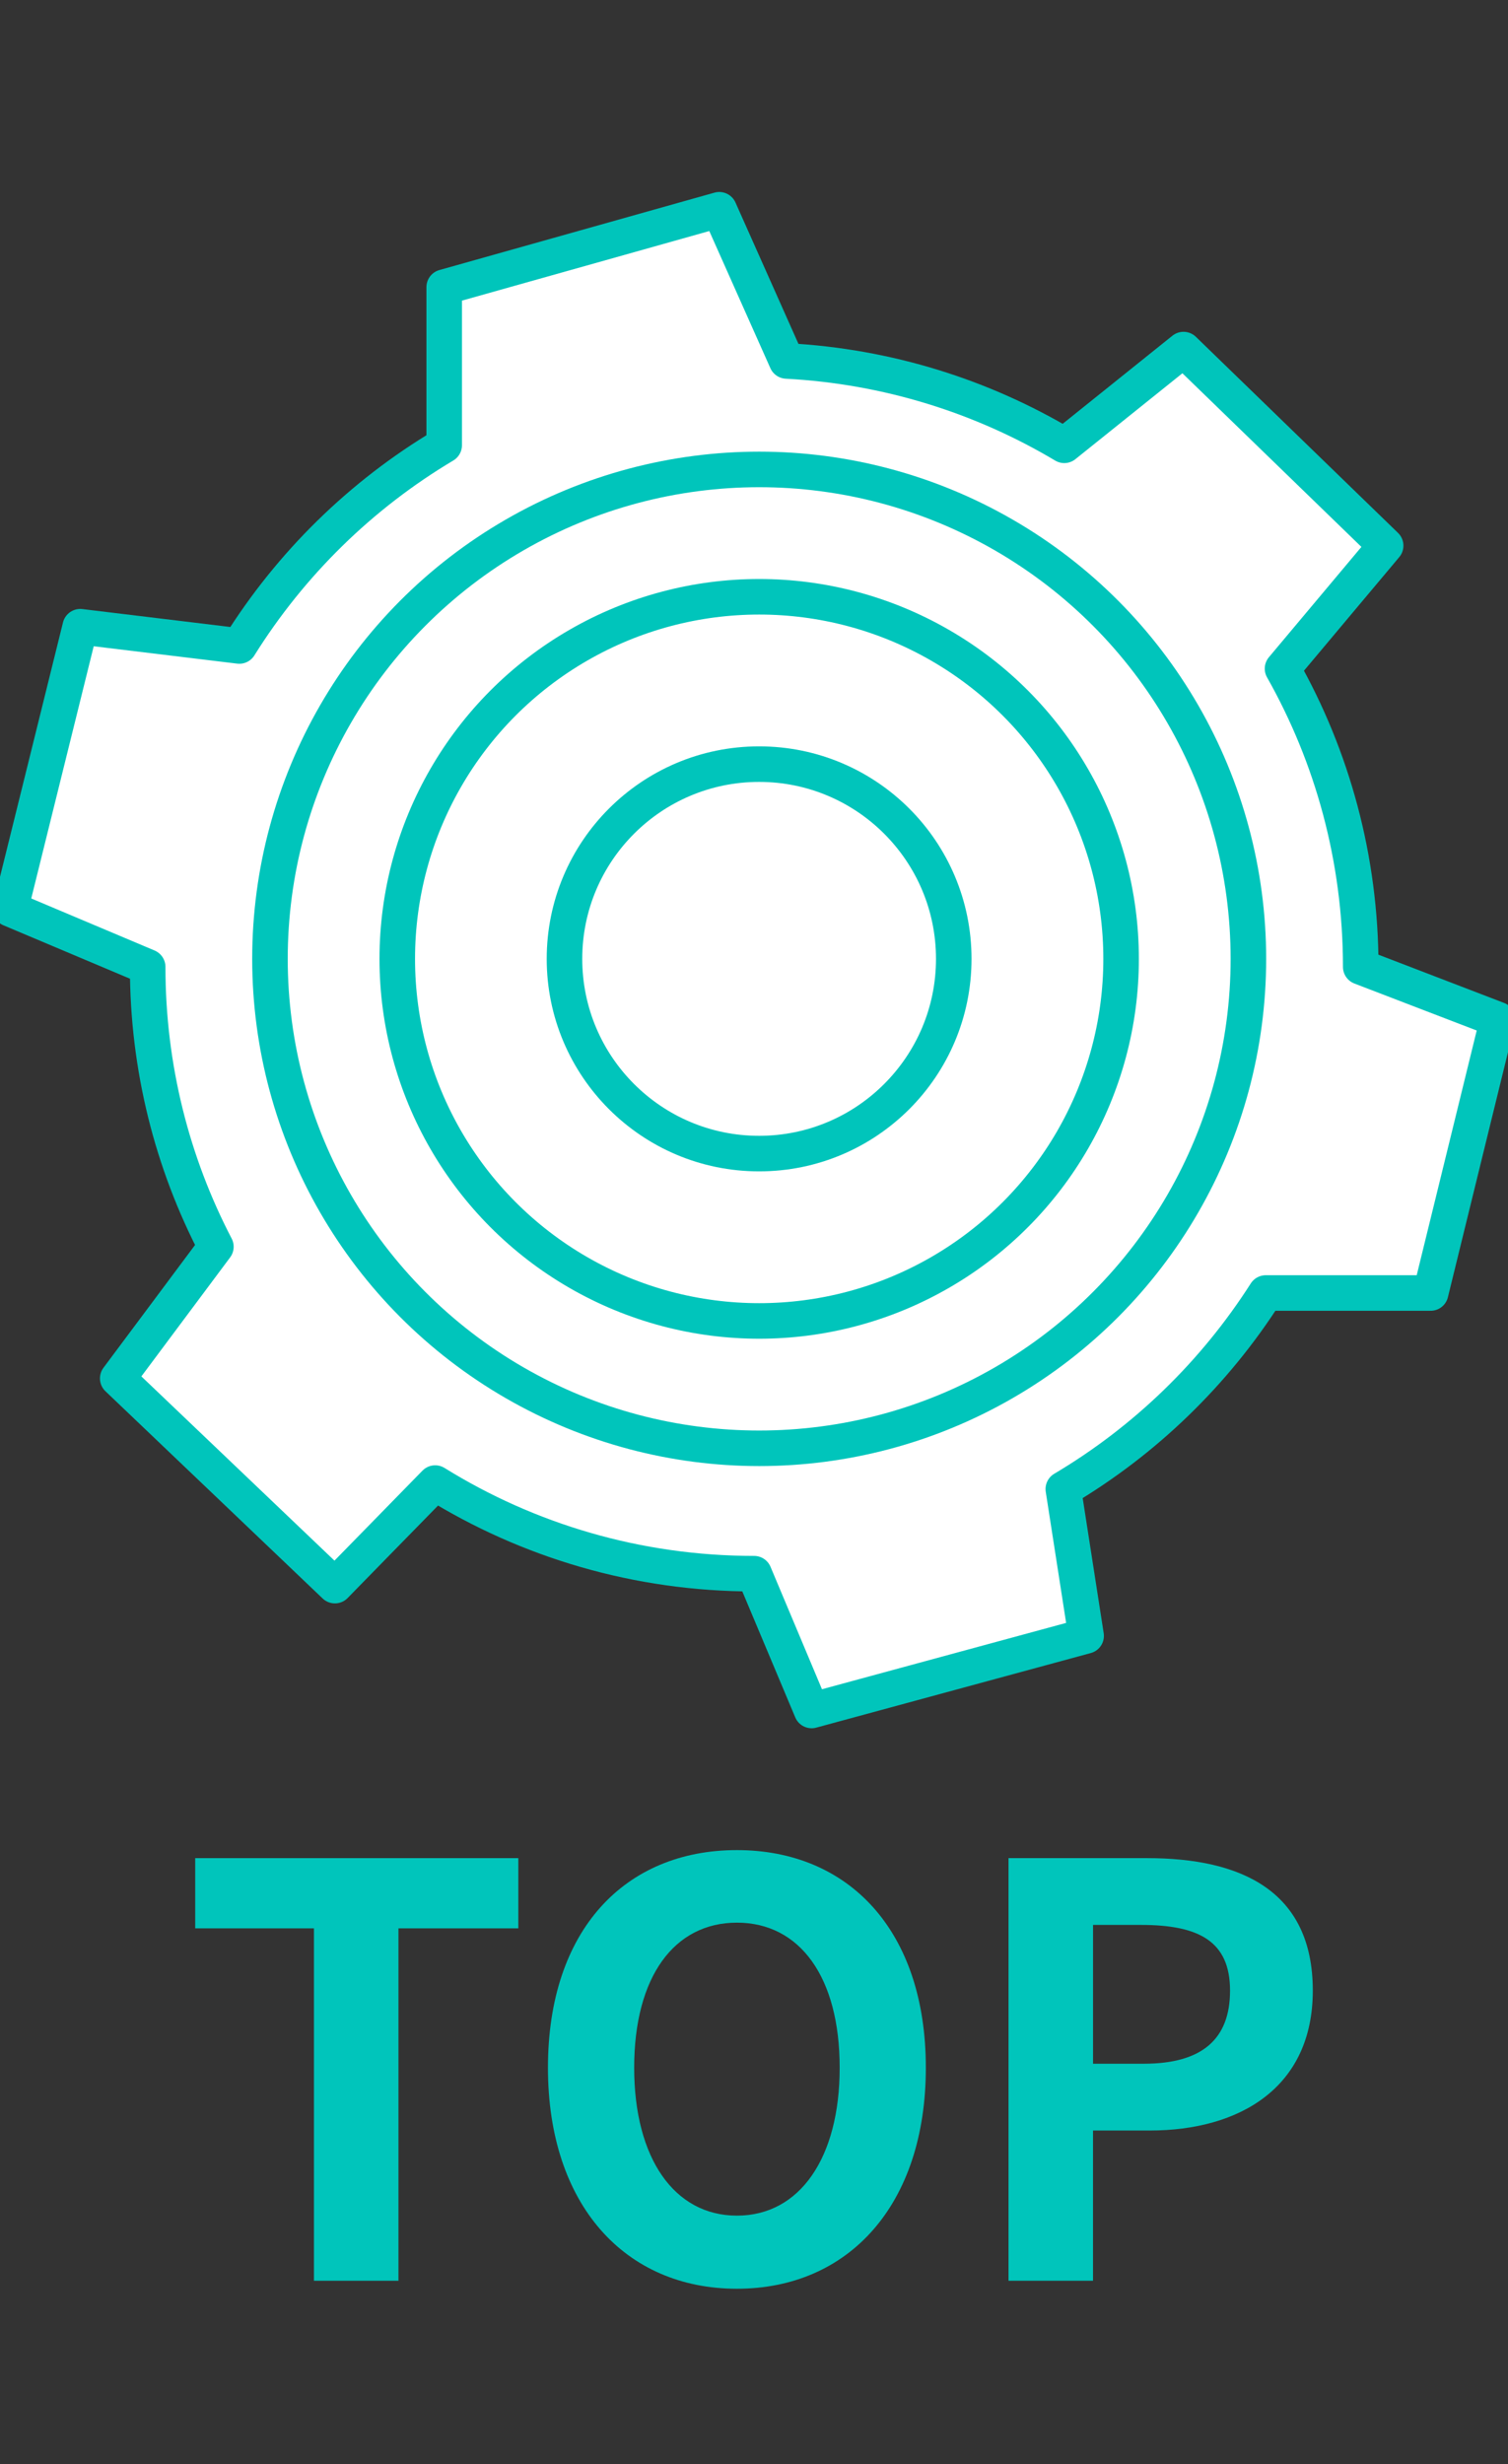
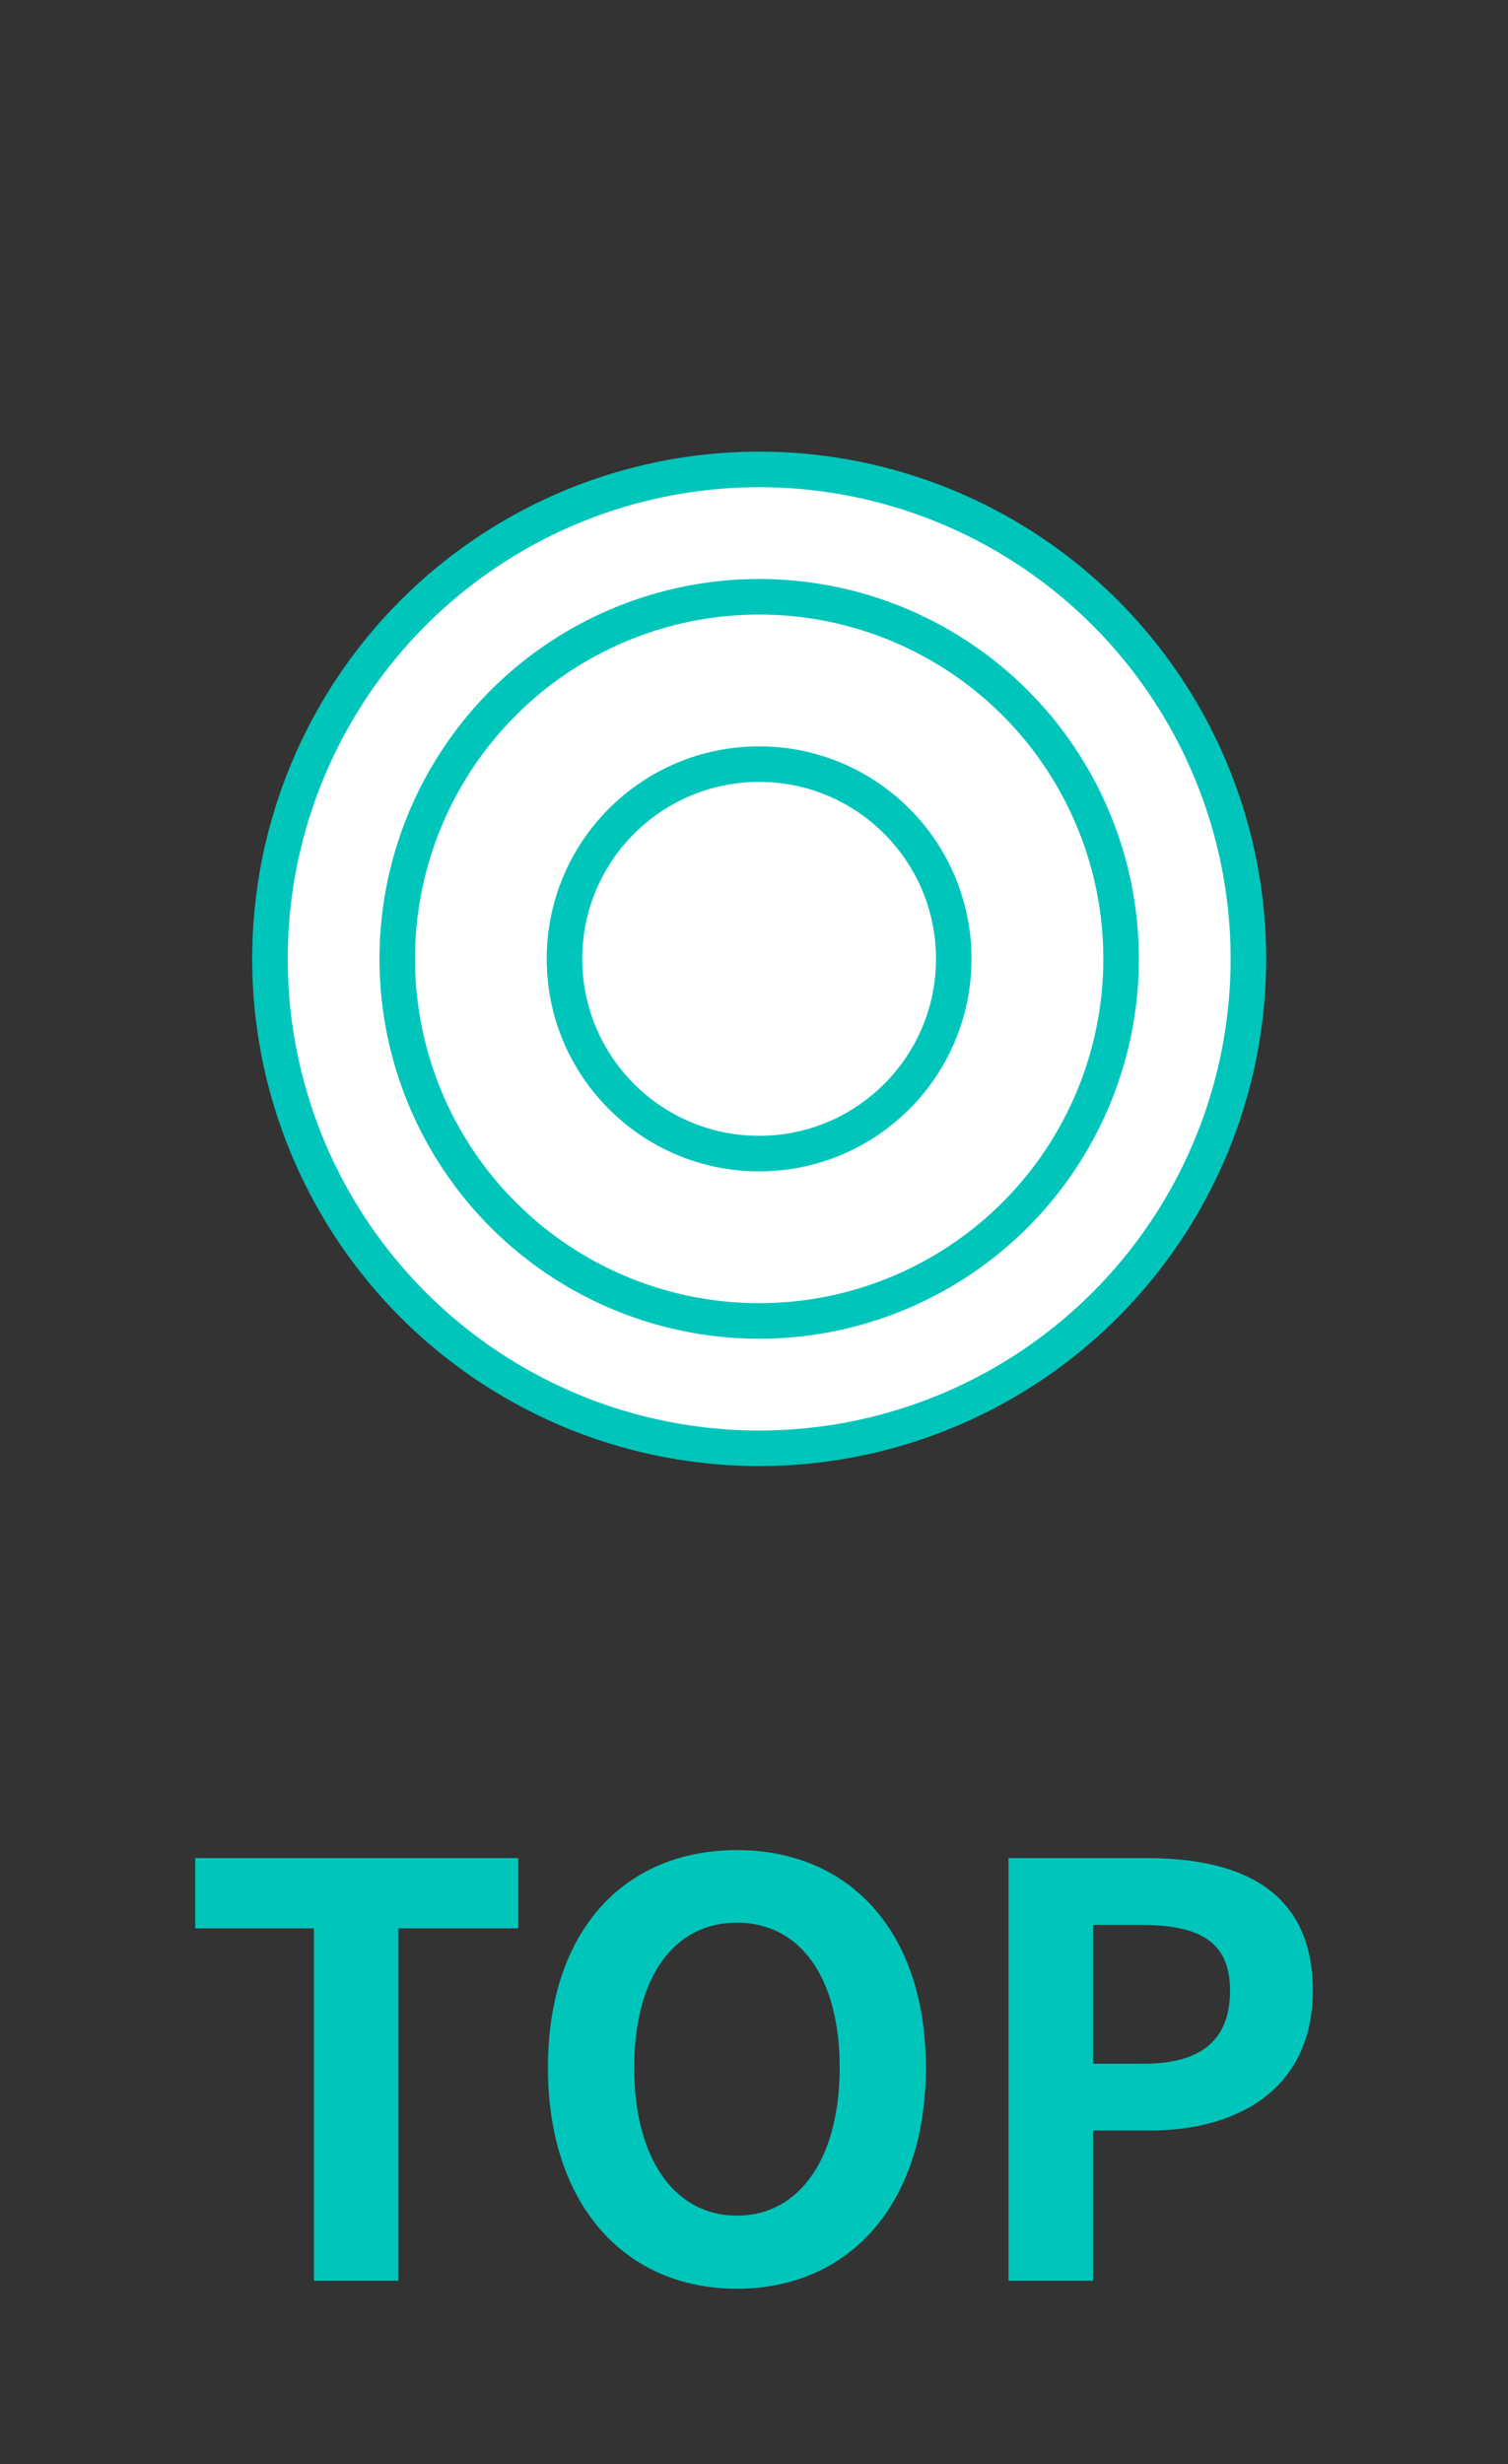
<svg xmlns="http://www.w3.org/2000/svg" version="1.1" id="圖層_1" x="0px" y="0px" width="48.167px" height="78.667px" viewBox="0 0 48.167 78.667" enable-background="new 0 0 48.167 78.667" xml:space="preserve">
  <rect x="0" y="0" width="48.167" height="78.667" fill="#333333" stroke="none" />
  <g>
    <g>
      <g>
-         <path fill="#FFFFFF" stroke="#00C5BB" stroke-width="1.135" stroke-linecap="round" stroke-linejoin="round" stroke-miterlimit="10" d="     M13.9,47.349c2.959,1.834,6.45,2.893,10.188,2.893l1.836,4.367l8.768-2.381l-0.729-4.688c2.615-1.551,4.833-3.701,6.466-6.259     h5.267l2.142-8.731l-4.375-1.68c0-3.46-0.908-6.71-2.498-9.523l3.294-3.926l-6.456-6.26l-3.809,3.056     c-2.62-1.562-5.642-2.523-8.869-2.693l-2.151-4.827l-8.786,2.471v5.047C11.529,15.798,9.283,18,7.644,20.624l-5.081-0.615     l-2.232,9.01l4.386,1.85c0,3.223,0.786,6.262,2.179,8.935l-3.136,4.203l6.937,6.616L13.9,47.349z" />
-       </g>
+         </g>
      <g>
        <circle fill="#FFFFFF" stroke="#00C5BB" stroke-width="1.135" stroke-linecap="round" stroke-linejoin="round" stroke-miterlimit="10" cx="24.249" cy="30.613" r="15.626" />
      </g>
      <g>
        <circle fill="#FFFFFF" stroke="#00C5BB" stroke-width="1.135" stroke-linecap="round" stroke-linejoin="round" stroke-miterlimit="10" cx="24.249" cy="30.613" r="11.56" />
      </g>
      <g>
        <circle fill="#FFFFFF" stroke="#00C5BB" stroke-width="1.135" stroke-linecap="round" stroke-linejoin="round" stroke-miterlimit="10" cx="24.247" cy="30.613" r="6.217" />
      </g>
    </g>
  </g>
  <g>
    <path fill="#00C5BB" d="M10.028,61.565H6.235v-2.242h10.321v2.242h-3.829v11.251h-2.699V61.565z" />
    <path fill="#00C5BB" d="M17.502,66.014c0-4.395,2.461-6.947,6.035-6.947c3.573,0,6.035,2.571,6.035,6.947   c0,4.377-2.462,7.057-6.035,7.057C19.963,73.071,17.502,70.391,17.502,66.014z M26.82,66.014c0-2.898-1.276-4.631-3.282-4.631   s-3.282,1.732-3.282,4.631c0,2.882,1.276,4.723,3.282,4.723S26.82,68.896,26.82,66.014z" />
    <path fill="#00C5BB" d="M32.213,59.323h4.431c2.991,0,5.288,1.039,5.288,4.23c0,3.081-2.315,4.467-5.215,4.467h-1.805v4.796h-2.699   V59.323z M36.535,65.887c1.86,0,2.754-0.784,2.754-2.334c0-1.568-0.984-2.098-2.845-2.098h-1.531v4.432H36.535z" />
  </g>
</svg>